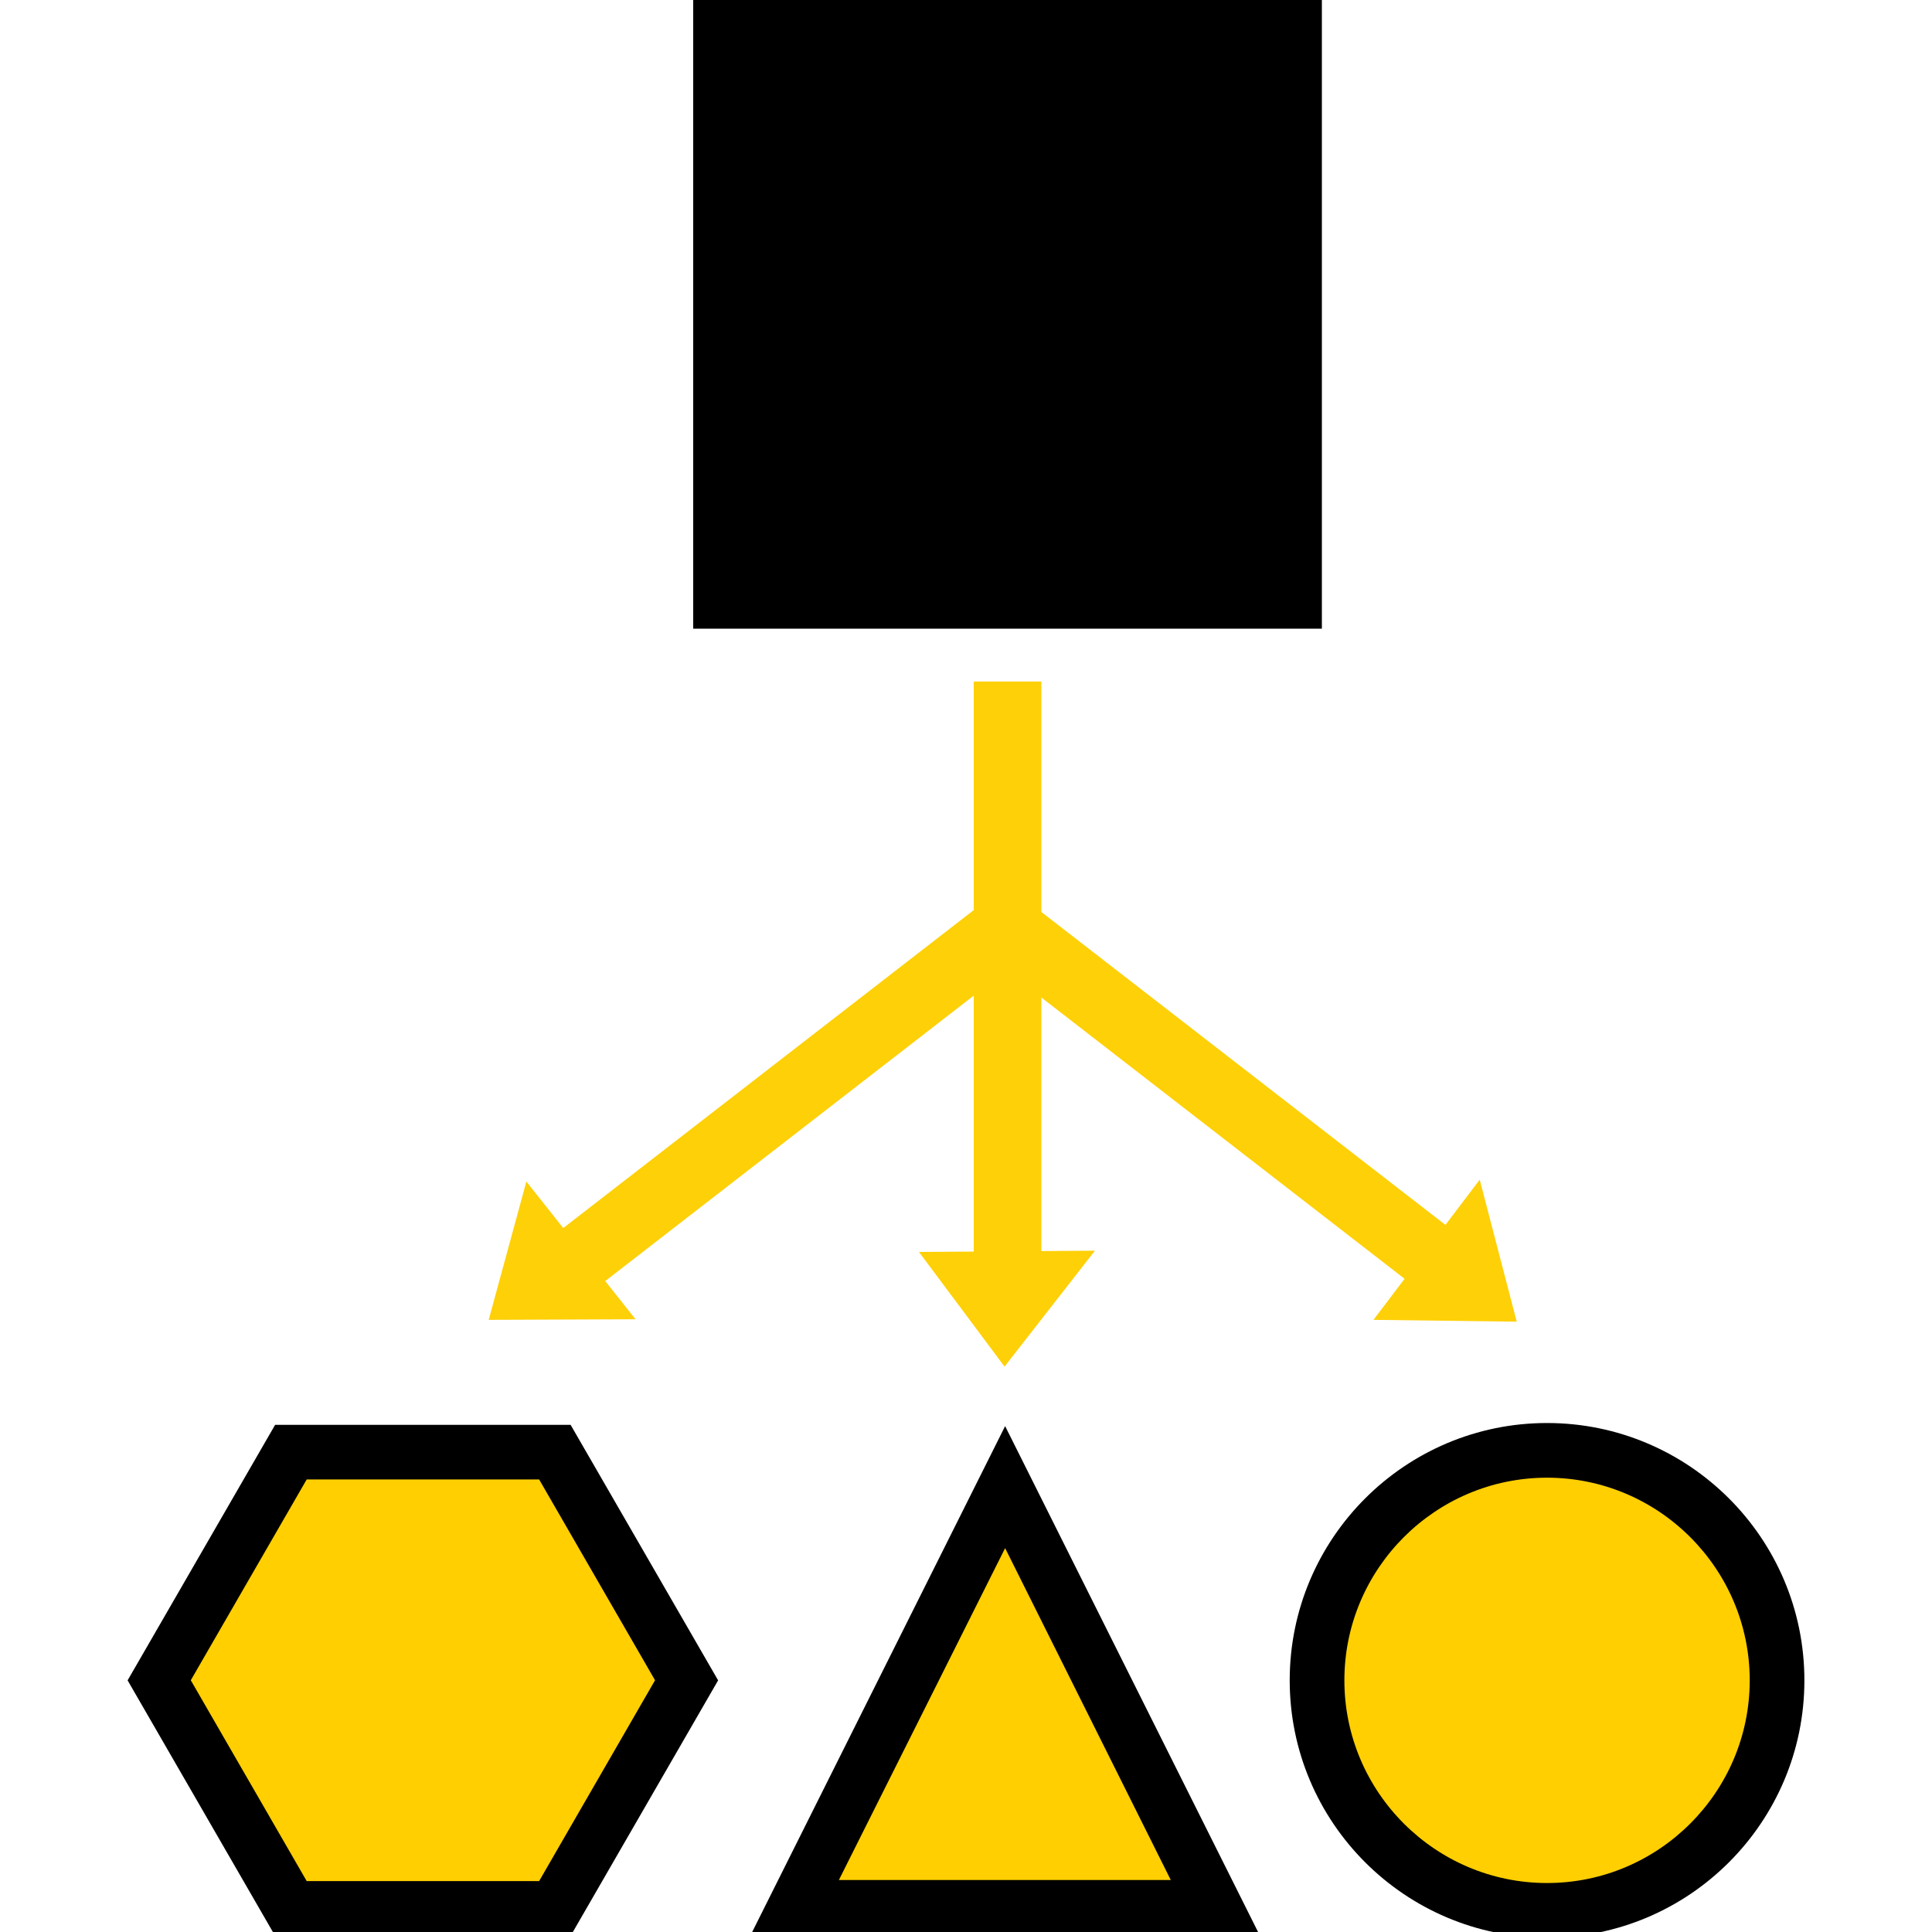
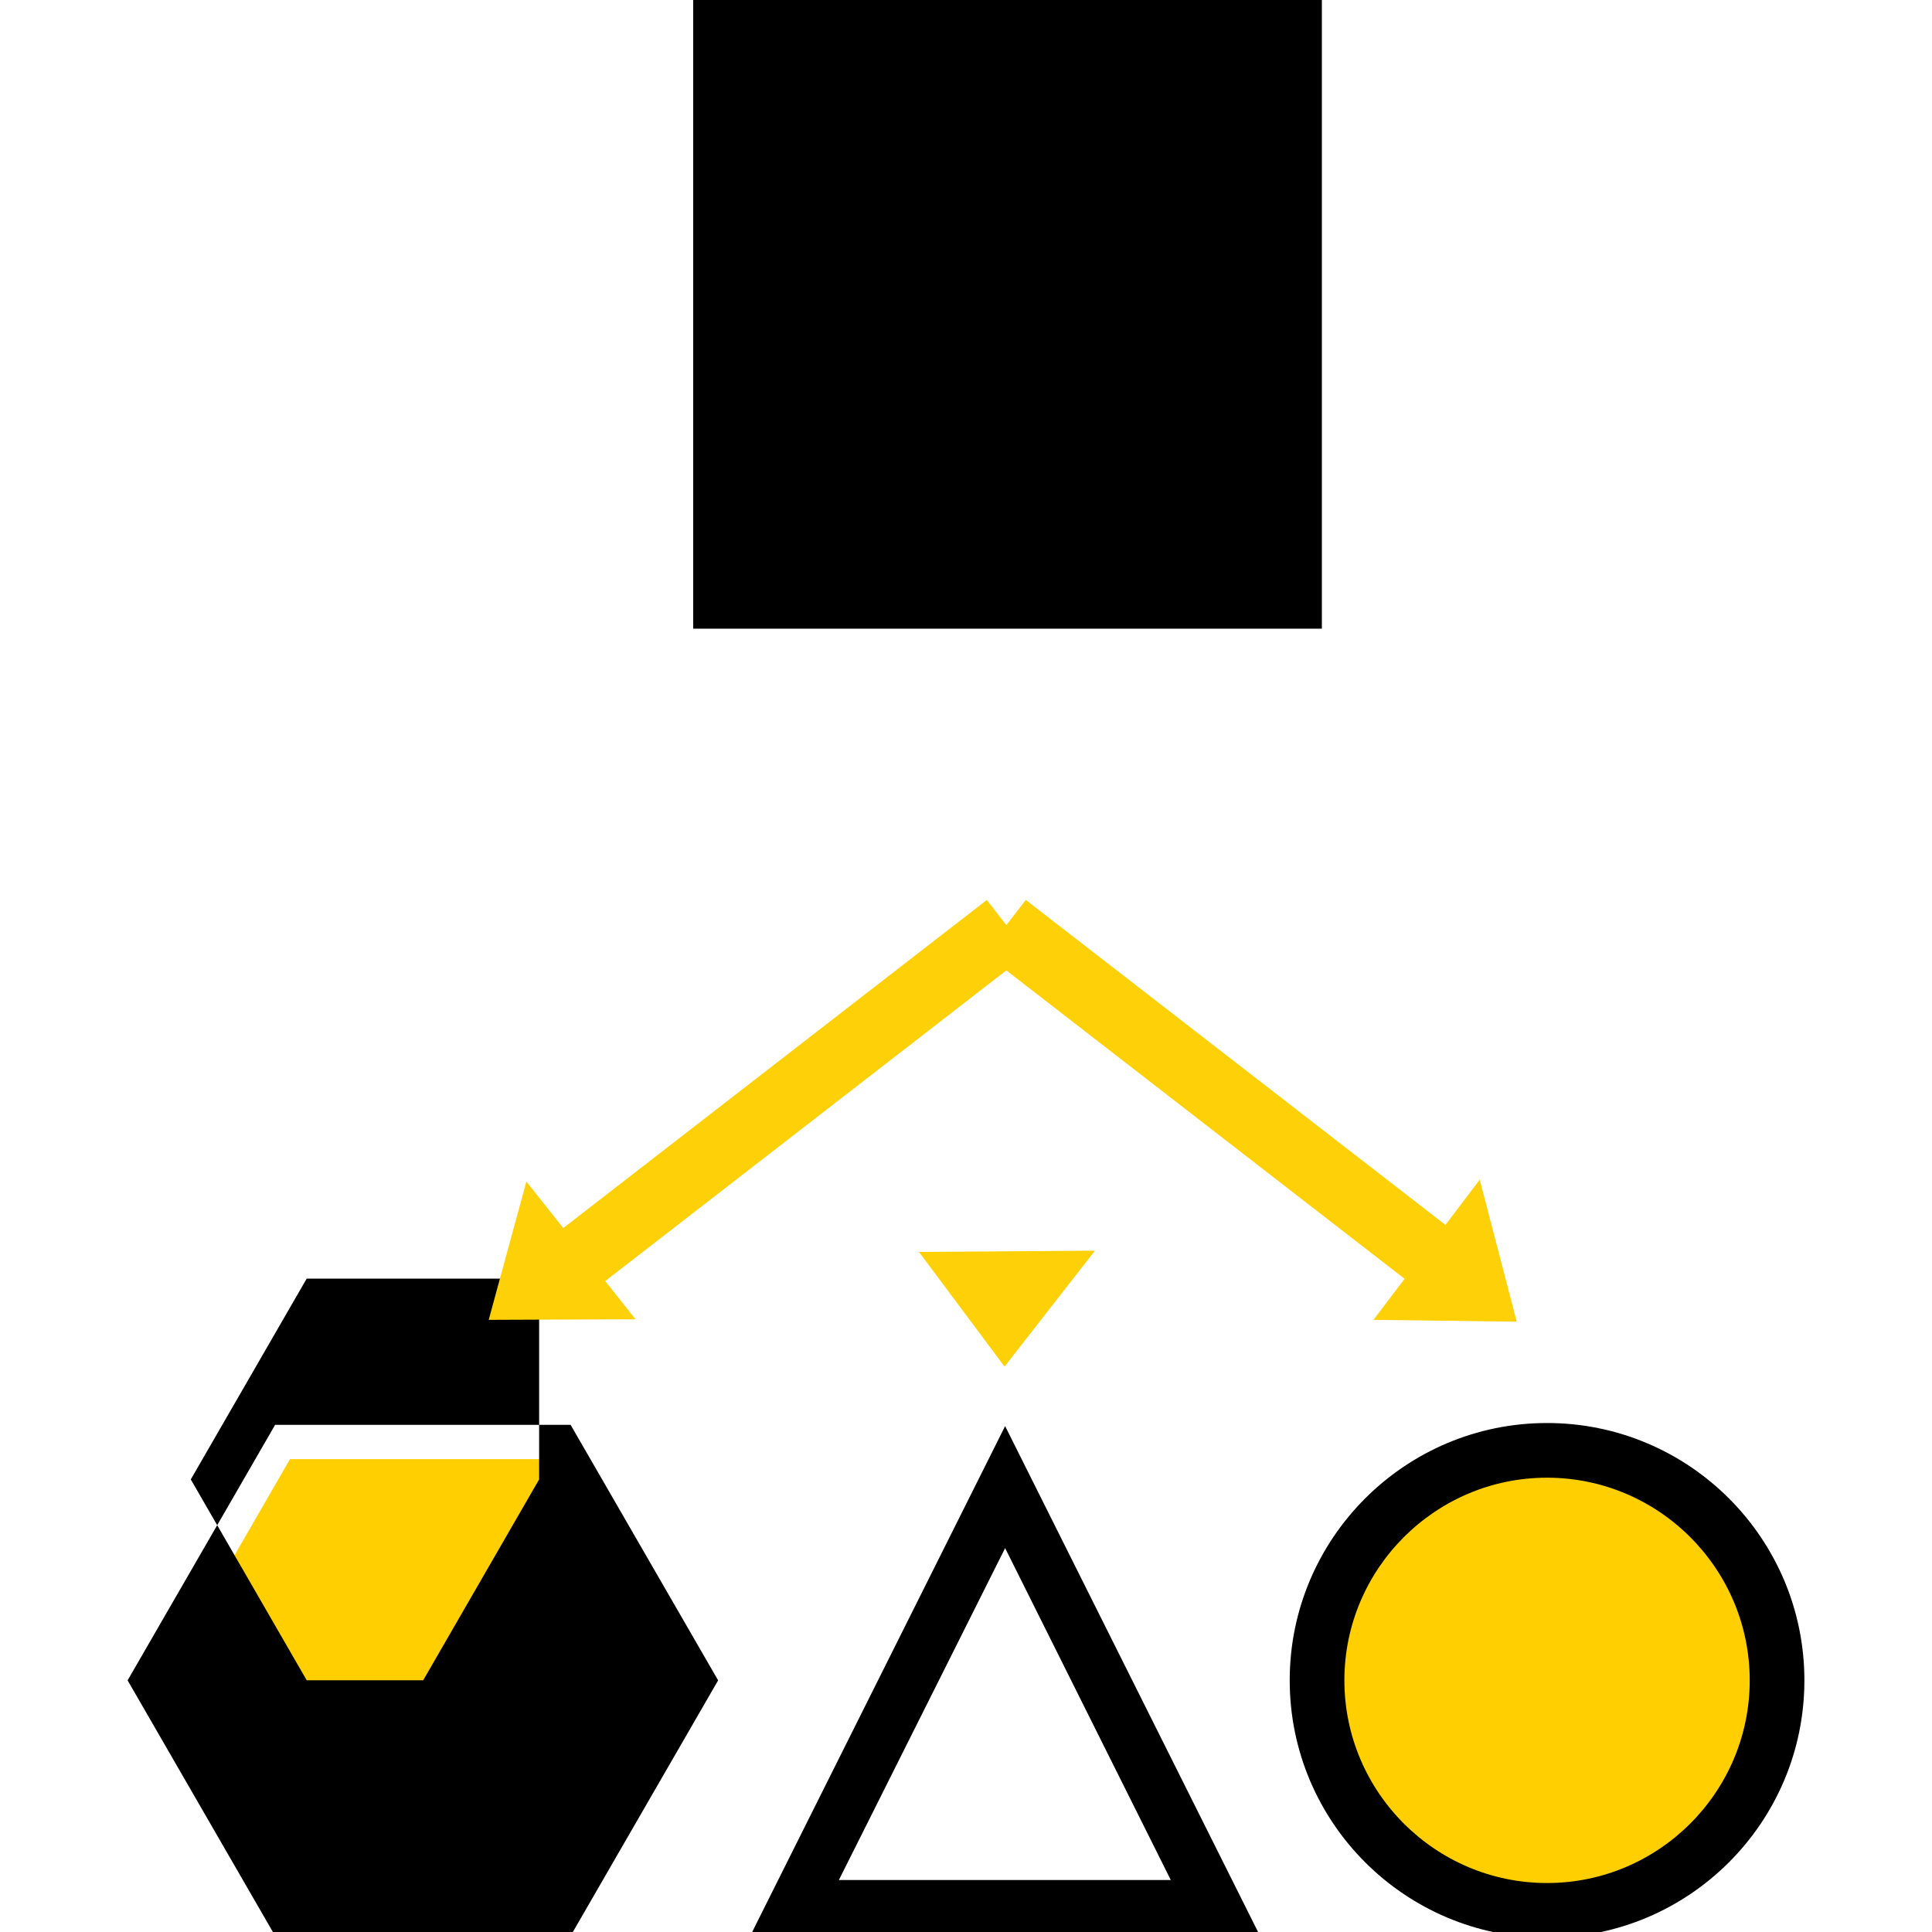
<svg xmlns="http://www.w3.org/2000/svg" version="1.1" id="Layer_1" x="0px" y="0px" viewBox="0 0 200 200" style="enable-background:new 0 0 200 200;" xml:space="preserve">
  <style type="text/css">
	.st0{fill:#FED007;}
	.st1{fill:none;stroke:#000000;stroke-width:7;stroke-miterlimit:10;}
	.st2{fill:none;stroke:#FED007;stroke-width:7;stroke-miterlimit:10;}
	.st3{fill:#010101;}
	.st4{fill:#FFD10A;}
	.st5{stroke:#FFCF01;stroke-width:7;stroke-miterlimit:10;}
	.st6{fill:none;stroke:#000000;stroke-width:7.035;stroke-miterlimit:10;}
	.st7{fill:#FFCF01;stroke:#000000;stroke-width:7;stroke-miterlimit:10;}
	.st8{fill:none;stroke:#FED007;stroke-width:10.113;stroke-miterlimit:10;}
	.st9{fill:none;stroke:#000000;stroke-width:4.646;stroke-miterlimit:10;}
	.st10{fill:none;stroke:#090705;stroke-width:7;stroke-miterlimit:10;}
	.st11{fill:#FECF07;}
	.st12{fill:#FECF0A;}
	.st13{fill:#F9D130;}
	.st14{fill:none;stroke:#F9D130;stroke-width:7;stroke-miterlimit:10;}
	.st15{fill:#FFCF01;}
	.st16{fill:#090705;}
	.st17{fill:none;stroke:#090705;stroke-width:4.926;stroke-miterlimit:10;}
	.st18{fill:#FFFFFF;}
	.st19{fill:none;stroke:#FED007;stroke-width:8;stroke-miterlimit:10;}
	.st20{fill:none;stroke:#FECF0A;stroke-width:7;stroke-miterlimit:10;}
	.st21{fill:none;}
	.st22{fill:#FFCF01;stroke:#FFCF01;stroke-width:6.685;stroke-miterlimit:10;}
	.st23{stroke:#000000;stroke-width:5.509;stroke-miterlimit:10;}
	.st24{stroke:#000000;stroke-width:4;stroke-miterlimit:10;}
	.st25{fill:none;stroke:#FFFFFF;stroke-width:7;stroke-miterlimit:10;}
	.st26{fill:none;stroke:#FFCF01;stroke-width:7;stroke-miterlimit:10;}
	.st27{clip-path:url(#SVGID_00000096020298678997633420000002449854917696164232_);fill:none;}
	.st28{fill:none;stroke:#FFCF01;stroke-width:5.086;stroke-miterlimit:10;}
	.st29{stroke:#FED007;stroke-width:7;stroke-miterlimit:10;}
	.st30{fill:none;stroke:#F9D132;stroke-width:6.792;stroke-miterlimit:10;}
	.st31{fill:none;stroke:#F9D130;stroke-width:6.792;stroke-miterlimit:10;}
	.st32{fill:none;stroke:#F9D130;stroke-width:6.644;stroke-miterlimit:10;}
	.st33{fill:none;stroke:#F9D130;stroke-width:6.944;stroke-miterlimit:10;}
	.st34{fill:none;stroke:#F9D130;stroke-width:6.919;stroke-miterlimit:10;}
	.st35{fill:#080605;}
	.st36{fill:none;stroke:#080605;stroke-width:6.792;stroke-miterlimit:10;}
</style>
  <g>
    <circle class="st15" cx="160.59" cy="173.95" r="23.62" />
-     <polygon class="st15" points="104.02,155 81.07,196.84 123.87,196.84  " />
    <polygon class="st15" points="56.45,151.05 30.02,151.05 16.8,173.95 30.02,196.84 56.45,196.84 69.67,173.95  " />
    <g>
      <rect x="71.76" width="65.08" height="65.08" />
      <path d="M104.05,160.26l17.15,34.36H86.84L104.05,160.26z M77.73,200.27h52.64l-26.32-52.64L77.73,200.27z" />
      <g>
        <path d="M160.15,152.97c11.56,0,20.98,9.42,20.98,20.98s-9.42,20.98-20.98,20.98s-20.98-9.42-20.98-20.98     S148.59,152.97,160.15,152.97 M160.15,147.31c-14.7,0-26.64,11.94-26.64,26.64s11.94,26.64,26.64,26.64s26.64-11.94,26.64-26.64     S174.85,147.31,160.15,147.31" />
-         <path d="M55.81,153.15l12,20.79l-12,20.79H31.75l-12-20.79l12-20.79H55.81z M59.07,147.5H28.48l-15.27,26.45l15.27,26.45h30.59     l15.27-26.45L59.07,147.5z" />
-         <line class="st2" x1="104.3" y1="70.55" x2="104.3" y2="130.04" />
+         <path d="M55.81,153.15l-12,20.79H31.75l-12-20.79l12-20.79H55.81z M59.07,147.5H28.48l-15.27,26.45l15.27,26.45h30.59     l15.27-26.45L59.07,147.5z" />
        <line class="st2" x1="57.19" y1="132.42" x2="104.3" y2="95.93" />
        <polygon class="st0" points="113.35,129.47 103.99,141.47 95.13,129.6    " />
        <polygon class="st0" points="65.79,136.57 50.59,136.63 54.49,122.31    " />
        <line class="st2" x1="151.17" y1="132.42" x2="104.05" y2="95.93" />
        <polygon class="st0" points="153.18,122.12 157.01,136.82 142.18,136.63    " />
      </g>
    </g>
  </g>
</svg>